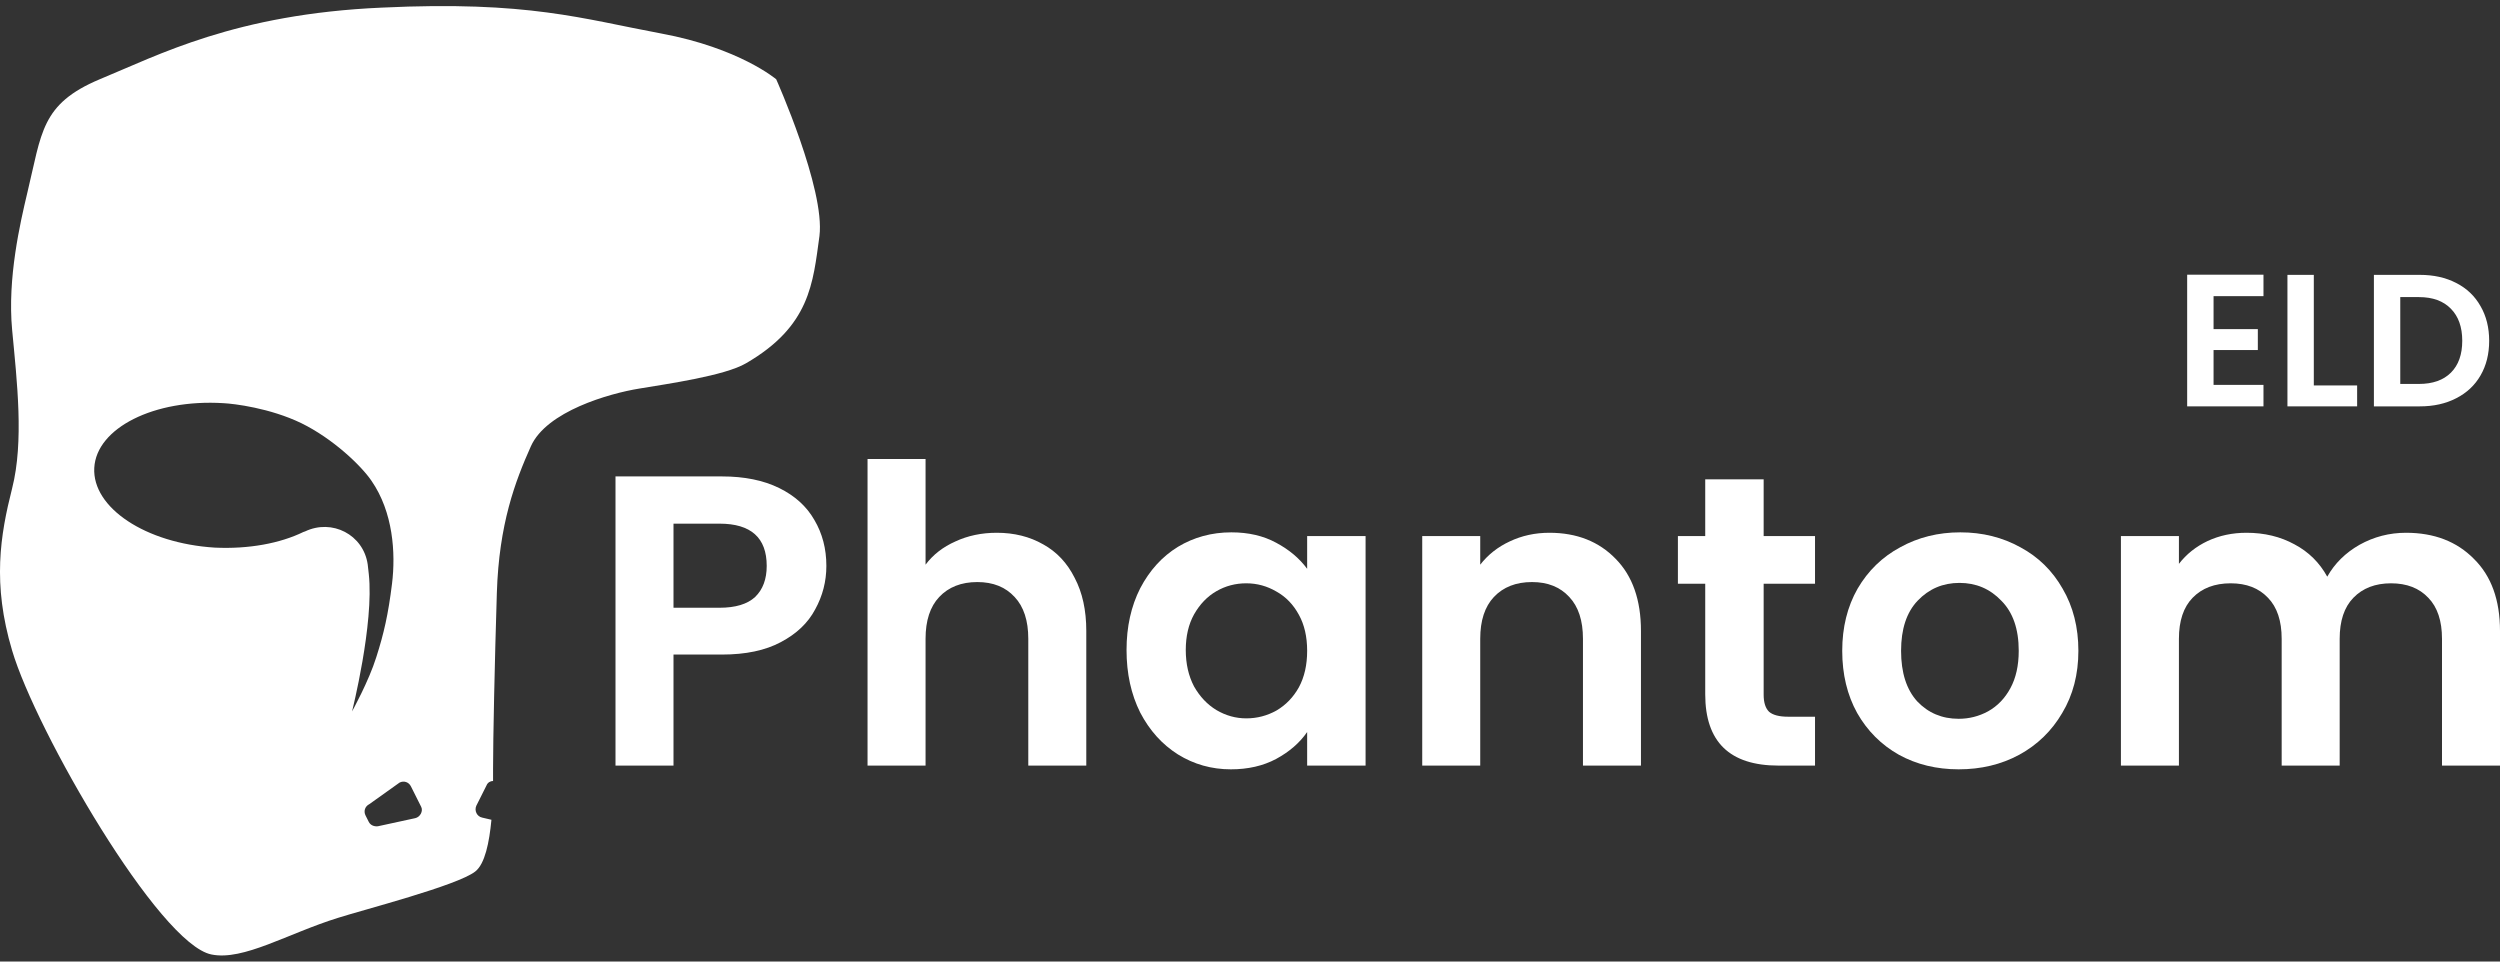
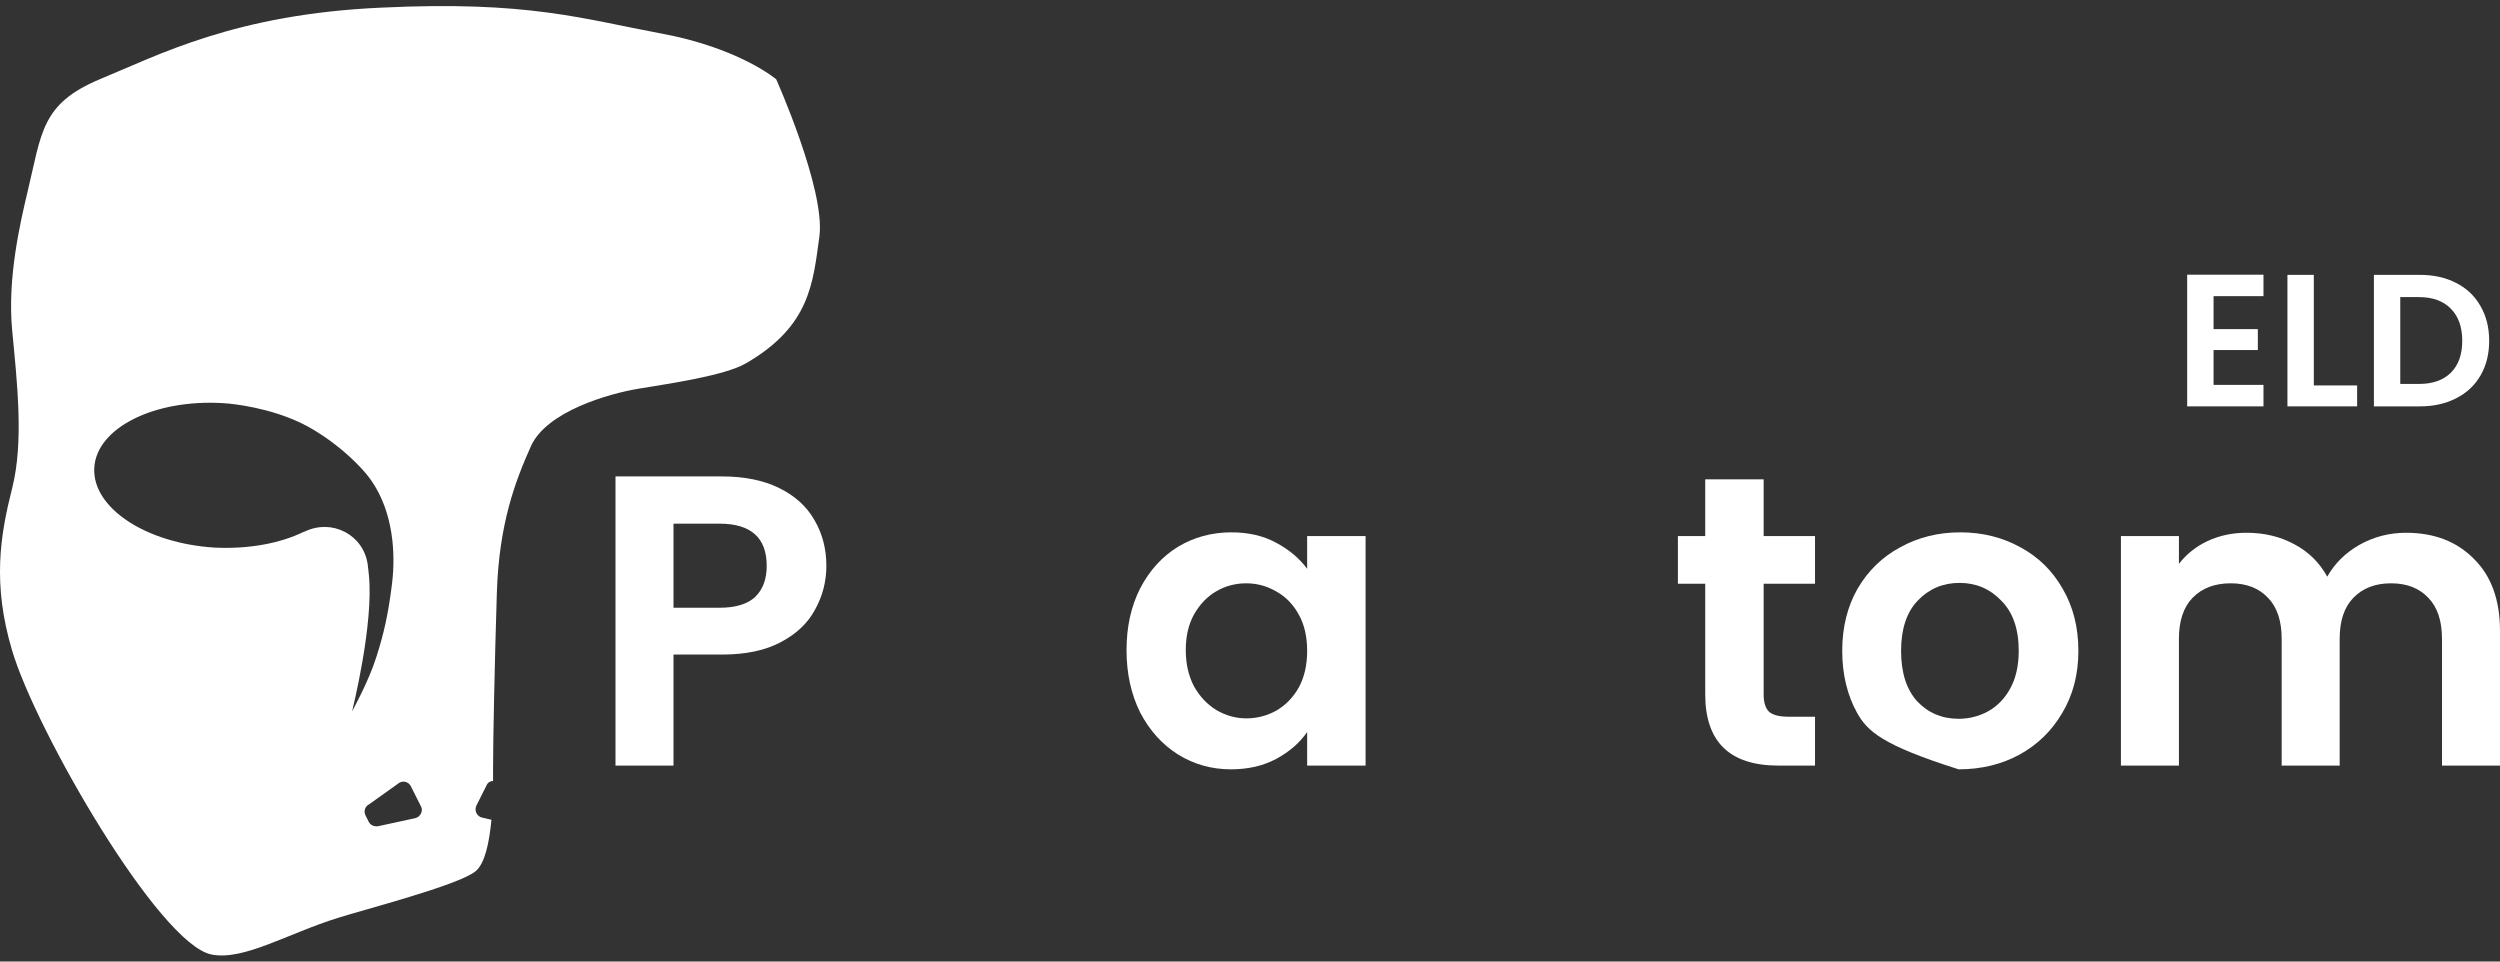
<svg xmlns="http://www.w3.org/2000/svg" width="130" height="50" viewBox="0 0 130 50" fill="none">
  <rect x="0" y="0" width="130" height="50" fill="#333333" stroke="none" />
  <path d="M40.363 4.123C40.363 4.123 38.453 2.497 34.378 1.741C30.304 0.984 27.466 0.031 19.851 0.396C12.236 0.732 8.246 2.862 5.183 4.123C2.121 5.412 2.177 6.897 1.418 10.036C1.053 11.577 0.379 14.464 0.631 17.154C0.884 19.845 1.25 22.955 0.631 25.393C0.013 27.831 -0.408 30.354 0.631 33.829C1.868 38.004 8.274 49.102 11 49.634C12.658 49.971 14.962 48.541 17.575 47.729C18.896 47.308 23.785 46.047 24.712 45.319C25.218 44.926 25.443 43.805 25.555 42.628L25.077 42.516C24.796 42.46 24.656 42.152 24.768 41.9L25.302 40.835C25.358 40.694 25.499 40.611 25.639 40.611C25.639 40.358 25.639 40.162 25.639 39.966C25.639 38.453 25.724 34.417 25.836 30.83C25.948 27.243 26.791 25.029 27.606 23.207C28.421 21.386 31.681 20.461 33.226 20.209C34.743 19.956 37.694 19.536 38.79 18.892C42.133 16.958 42.274 14.716 42.611 12.278C42.92 9.84 40.363 4.123 40.363 4.123ZM18.306 36.995C18.306 36.995 19.458 32.427 19.177 29.849C19.149 29.681 19.149 29.513 19.12 29.345C18.896 27.803 17.266 26.963 15.861 27.635C15.833 27.635 15.805 27.663 15.777 27.663C14.569 28.252 12.939 28.56 11.168 28.476C7.572 28.252 4.79 26.402 4.902 24.328C5.015 22.255 8.021 20.741 11.618 20.965C12.18 20.993 14.035 21.218 15.664 22.002C17.322 22.815 18.783 24.216 19.317 25.001C20.441 26.626 20.582 28.756 20.385 30.354C20.188 31.951 19.963 32.932 19.57 34.165C19.177 35.426 18.306 36.995 18.306 36.995ZM21.593 42.544L19.654 42.965C19.458 42.992 19.261 42.908 19.177 42.74L19.008 42.404C18.896 42.18 18.98 41.928 19.205 41.816L20.778 40.694C21.003 40.582 21.256 40.666 21.368 40.891L21.902 41.956C22.015 42.18 21.846 42.488 21.593 42.544Z" fill="white" />
  <path d="M42.971 29.427C42.971 30.232 42.777 30.985 42.389 31.689C42.016 32.393 41.42 32.96 40.602 33.391C39.797 33.822 38.778 34.037 37.542 34.037H35.022V39.811H32.006V24.774H37.542C38.706 24.774 39.697 24.975 40.515 25.377C41.334 25.779 41.944 26.332 42.346 27.036C42.763 27.74 42.971 28.537 42.971 29.427ZM37.413 31.603C38.246 31.603 38.864 31.416 39.266 31.043C39.668 30.655 39.869 30.117 39.869 29.427C39.869 27.962 39.05 27.23 37.413 27.23H35.022V31.603H37.413Z" fill="white" />
-   <path d="M51.834 27.704C52.739 27.704 53.543 27.905 54.247 28.307C54.95 28.695 55.496 29.276 55.884 30.052C56.286 30.813 56.487 31.732 56.487 32.809V39.811H53.471V33.219C53.471 32.271 53.234 31.546 52.76 31.043C52.286 30.526 51.64 30.267 50.821 30.267C49.988 30.267 49.328 30.526 48.84 31.043C48.365 31.546 48.129 32.271 48.129 33.219V39.811H45.112V23.869H48.129V29.363C48.516 28.846 49.033 28.443 49.68 28.156C50.326 27.855 51.044 27.704 51.834 27.704Z" fill="white" />
  <path d="M58.58 33.8C58.58 32.594 58.817 31.524 59.291 30.59C59.779 29.657 60.432 28.939 61.251 28.436C62.084 27.934 63.01 27.682 64.03 27.682C64.921 27.682 65.696 27.862 66.357 28.221C67.032 28.58 67.57 29.032 67.972 29.578V27.876H71.01V39.811H67.972V38.066C67.585 38.626 67.046 39.093 66.357 39.466C65.682 39.825 64.899 40.005 64.008 40.005C63.003 40.005 62.084 39.746 61.251 39.229C60.432 38.712 59.779 37.987 59.291 37.053C58.817 36.105 58.58 35.021 58.58 33.8ZM67.972 33.843C67.972 33.111 67.829 32.486 67.542 31.969C67.254 31.438 66.867 31.036 66.378 30.763C65.89 30.476 65.366 30.332 64.806 30.332C64.246 30.332 63.728 30.468 63.255 30.741C62.781 31.014 62.393 31.416 62.091 31.948C61.804 32.465 61.66 33.082 61.66 33.8C61.66 34.519 61.804 35.15 62.091 35.696C62.393 36.228 62.781 36.637 63.255 36.924C63.743 37.211 64.26 37.355 64.806 37.355C65.366 37.355 65.89 37.219 66.378 36.946C66.867 36.658 67.254 36.256 67.542 35.739C67.829 35.208 67.972 34.576 67.972 33.843Z" fill="white" />
-   <path d="M80.569 27.704C81.991 27.704 83.14 28.156 84.016 29.061C84.892 29.951 85.33 31.201 85.33 32.809V39.811H82.314V33.219C82.314 32.271 82.077 31.546 81.603 31.043C81.129 30.526 80.483 30.267 79.665 30.267C78.832 30.267 78.171 30.526 77.683 31.043C77.209 31.546 76.972 32.271 76.972 33.219V39.811H73.956V27.876H76.972V29.363C77.374 28.846 77.884 28.443 78.501 28.156C79.133 27.855 79.823 27.704 80.569 27.704Z" fill="white" />
  <path d="M91.71 30.354V36.127C91.71 36.529 91.803 36.824 91.99 37.01C92.191 37.183 92.521 37.269 92.981 37.269H94.381V39.811H92.485C89.943 39.811 88.672 38.576 88.672 36.105V30.354H87.251V27.876H88.672V24.925H91.71V27.876H94.381V30.354H91.71Z" fill="white" />
-   <path d="M101.85 40.005C100.701 40.005 99.667 39.754 98.748 39.251C97.829 38.734 97.103 38.008 96.572 37.075C96.055 36.141 95.796 35.064 95.796 33.843C95.796 32.623 96.062 31.546 96.594 30.612C97.139 29.678 97.879 28.96 98.812 28.458C99.746 27.941 100.787 27.682 101.936 27.682C103.085 27.682 104.126 27.941 105.06 28.458C105.993 28.96 106.726 29.678 107.257 30.612C107.803 31.546 108.076 32.623 108.076 33.843C108.076 35.064 107.796 36.141 107.236 37.075C106.69 38.008 105.943 38.734 104.995 39.251C104.062 39.754 103.013 40.005 101.85 40.005ZM101.85 37.377C102.396 37.377 102.906 37.247 103.38 36.989C103.868 36.716 104.256 36.314 104.543 35.782C104.83 35.251 104.974 34.605 104.974 33.843C104.974 32.709 104.672 31.84 104.069 31.237C103.48 30.619 102.755 30.311 101.893 30.311C101.031 30.311 100.306 30.619 99.717 31.237C99.143 31.84 98.856 32.709 98.856 33.843C98.856 34.978 99.136 35.854 99.696 36.472C100.27 37.075 100.988 37.377 101.85 37.377Z" fill="white" />
+   <path d="M101.85 40.005C97.829 38.734 97.103 38.008 96.572 37.075C96.055 36.141 95.796 35.064 95.796 33.843C95.796 32.623 96.062 31.546 96.594 30.612C97.139 29.678 97.879 28.96 98.812 28.458C99.746 27.941 100.787 27.682 101.936 27.682C103.085 27.682 104.126 27.941 105.06 28.458C105.993 28.96 106.726 29.678 107.257 30.612C107.803 31.546 108.076 32.623 108.076 33.843C108.076 35.064 107.796 36.141 107.236 37.075C106.69 38.008 105.943 38.734 104.995 39.251C104.062 39.754 103.013 40.005 101.85 40.005ZM101.85 37.377C102.396 37.377 102.906 37.247 103.38 36.989C103.868 36.716 104.256 36.314 104.543 35.782C104.83 35.251 104.974 34.605 104.974 33.843C104.974 32.709 104.672 31.84 104.069 31.237C103.48 30.619 102.755 30.311 101.893 30.311C101.031 30.311 100.306 30.619 99.717 31.237C99.143 31.84 98.856 32.709 98.856 33.843C98.856 34.978 99.136 35.854 99.696 36.472C100.27 37.075 100.988 37.377 101.85 37.377Z" fill="white" />
  <path d="M125.11 27.704C126.575 27.704 127.752 28.156 128.643 29.061C129.548 29.951 130 31.201 130 32.809V39.811H126.984V33.219C126.984 32.285 126.747 31.574 126.273 31.086C125.799 30.583 125.153 30.332 124.334 30.332C123.516 30.332 122.862 30.583 122.374 31.086C121.9 31.574 121.663 32.285 121.663 33.219V39.811H118.647V33.219C118.647 32.285 118.41 31.574 117.936 31.086C117.462 30.583 116.816 30.332 115.997 30.332C115.164 30.332 114.504 30.583 114.015 31.086C113.541 31.574 113.304 32.285 113.304 33.219V39.811H110.288V27.876H113.304V29.32C113.692 28.817 114.188 28.422 114.791 28.135C115.408 27.847 116.083 27.704 116.816 27.704C117.749 27.704 118.582 27.905 119.315 28.307C120.047 28.695 120.615 29.255 121.017 29.987C121.404 29.298 121.965 28.745 122.697 28.328C123.444 27.912 124.248 27.704 125.11 27.704Z" fill="white" />
  <path d="M115.105 15.4V17.114H117.407V18.202H115.105V20.014H117.701V21.131H113.733V14.284H117.701V15.4H115.105Z" fill="white" />
  <path d="M120.318 20.043H122.571V21.131H118.947V14.293H120.318V20.043Z" fill="white" />
  <path d="M125.833 14.293C126.551 14.293 127.181 14.434 127.723 14.715C128.272 14.995 128.693 15.397 128.987 15.919C129.287 16.435 129.437 17.036 129.437 17.722C129.437 18.407 129.287 19.008 128.987 19.524C128.693 20.034 128.272 20.429 127.723 20.709C127.181 20.99 126.551 21.131 125.833 21.131H123.443V14.293H125.833ZM125.784 19.965C126.502 19.965 127.057 19.769 127.449 19.377C127.841 18.985 128.037 18.434 128.037 17.722C128.037 17.01 127.841 16.455 127.449 16.057C127.057 15.652 126.502 15.449 125.784 15.449H124.814V19.965H125.784Z" fill="white" />
</svg>